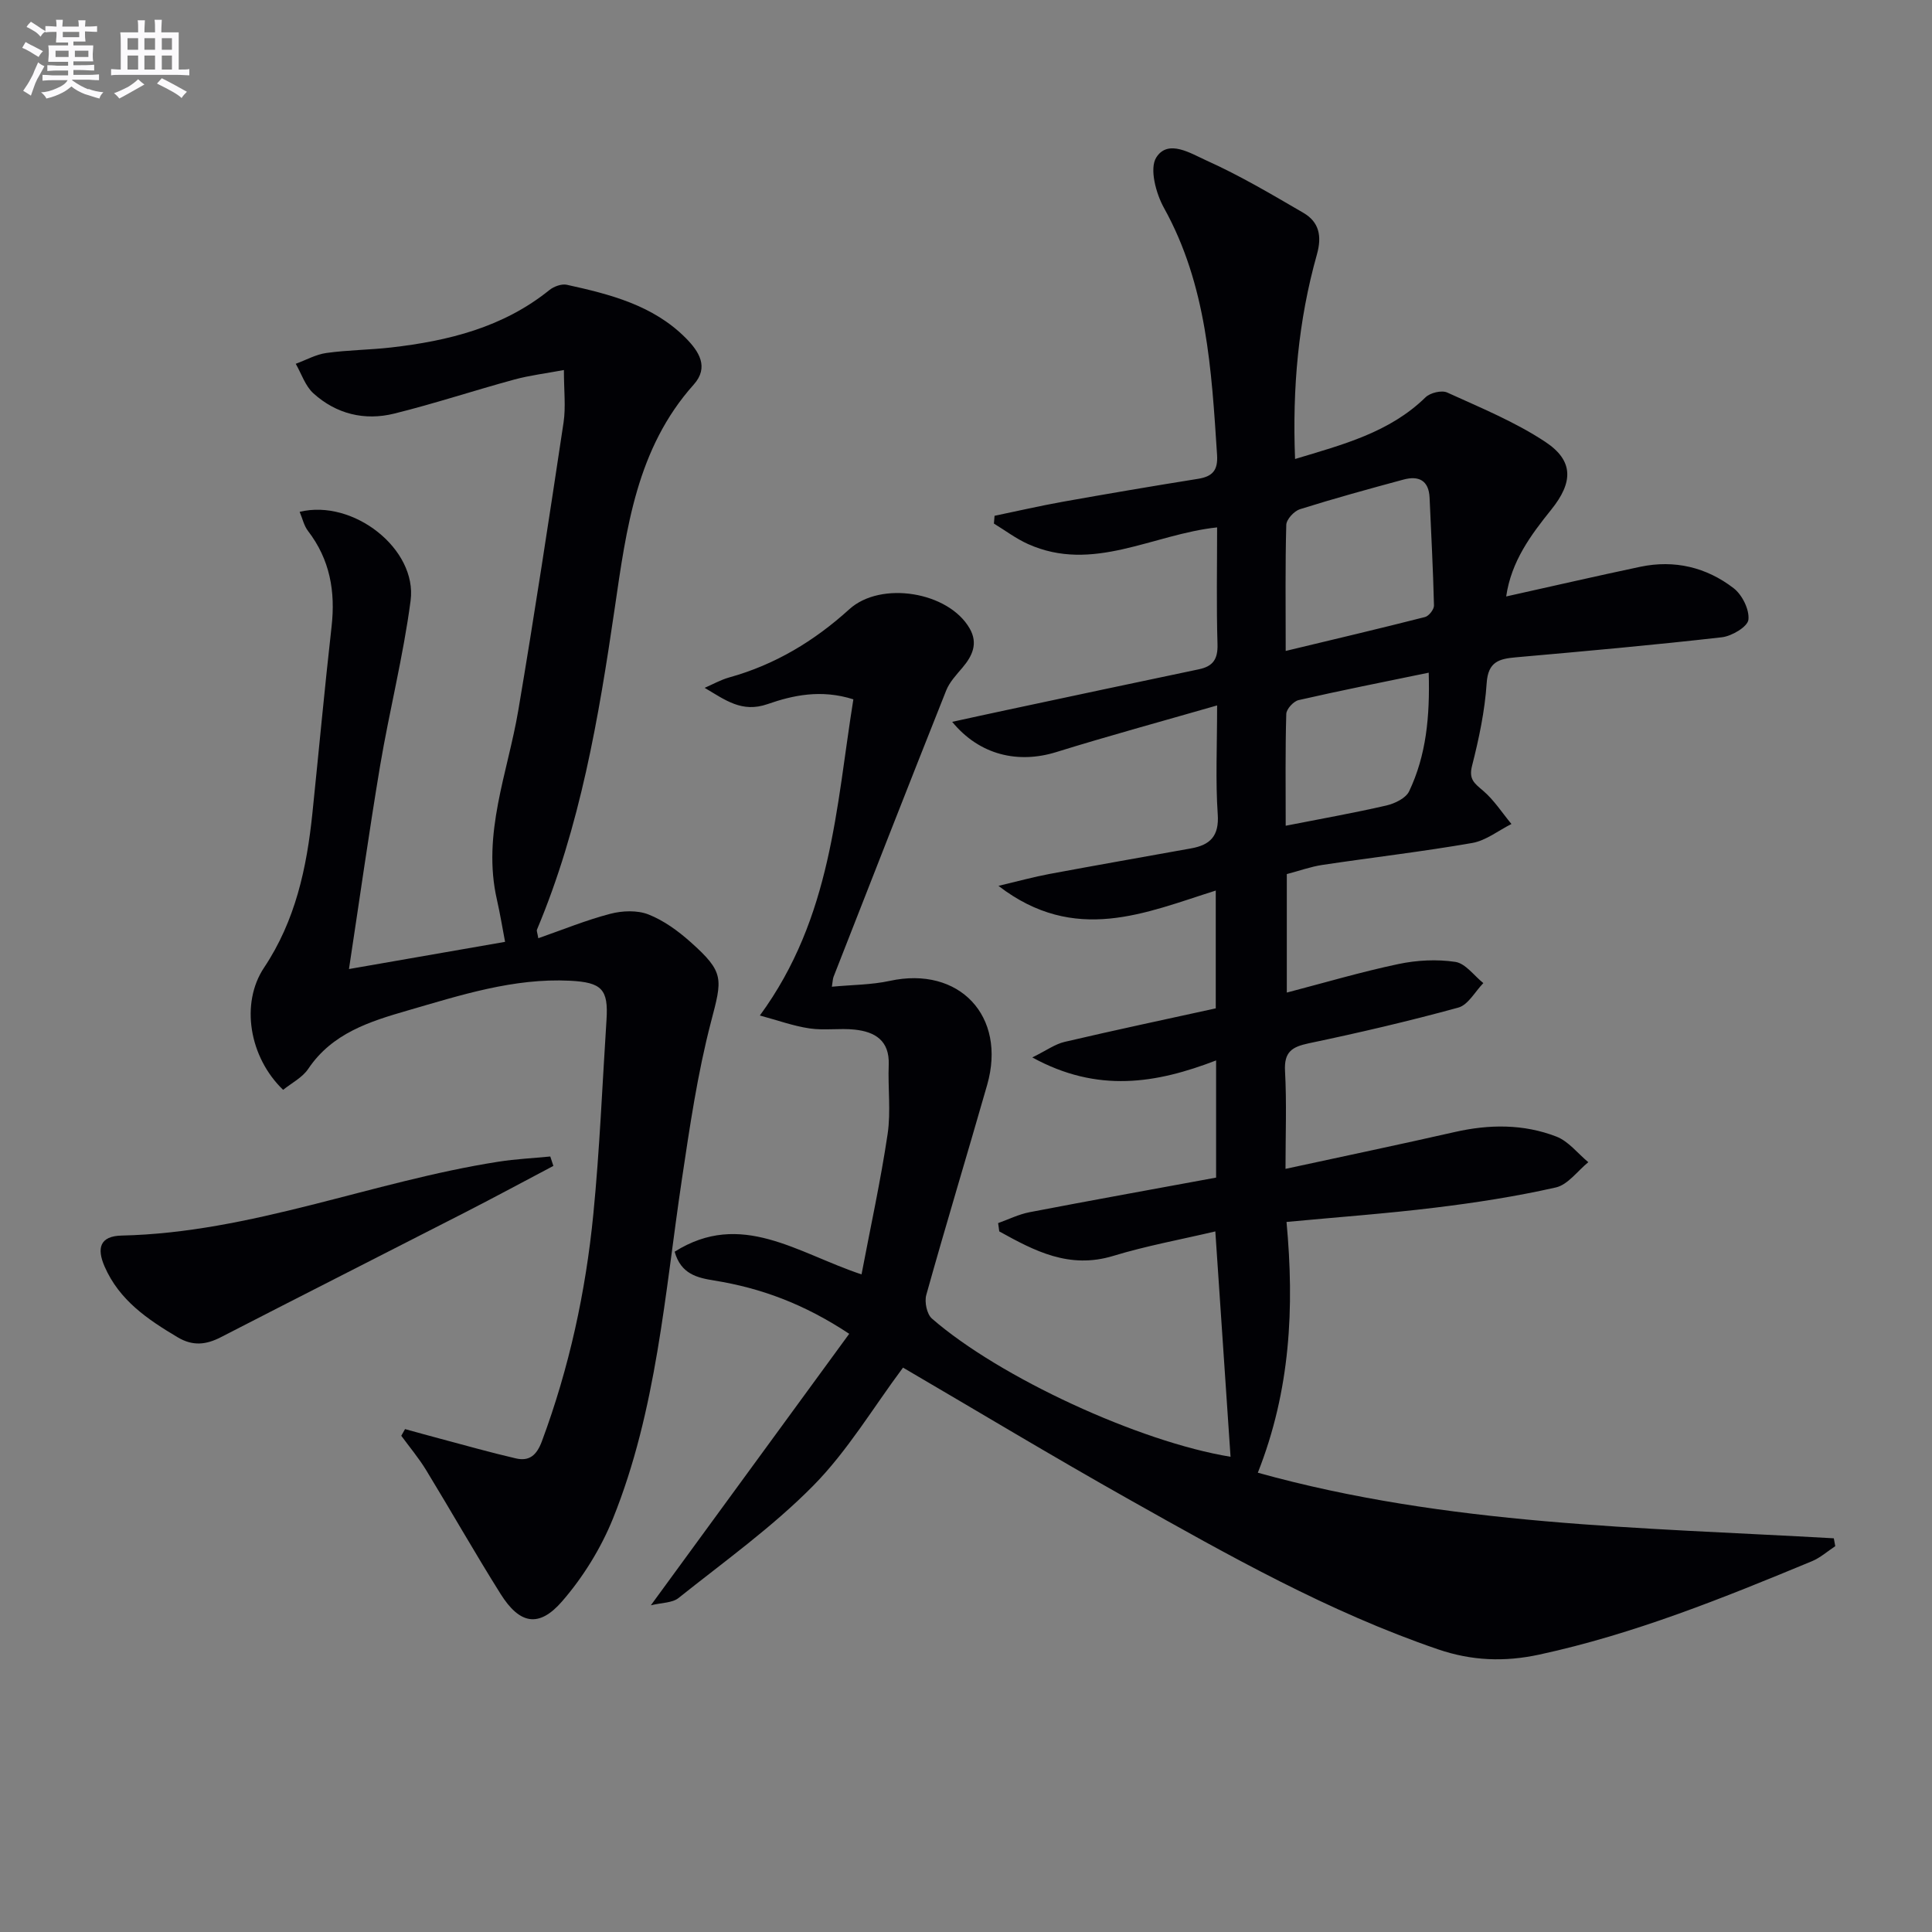
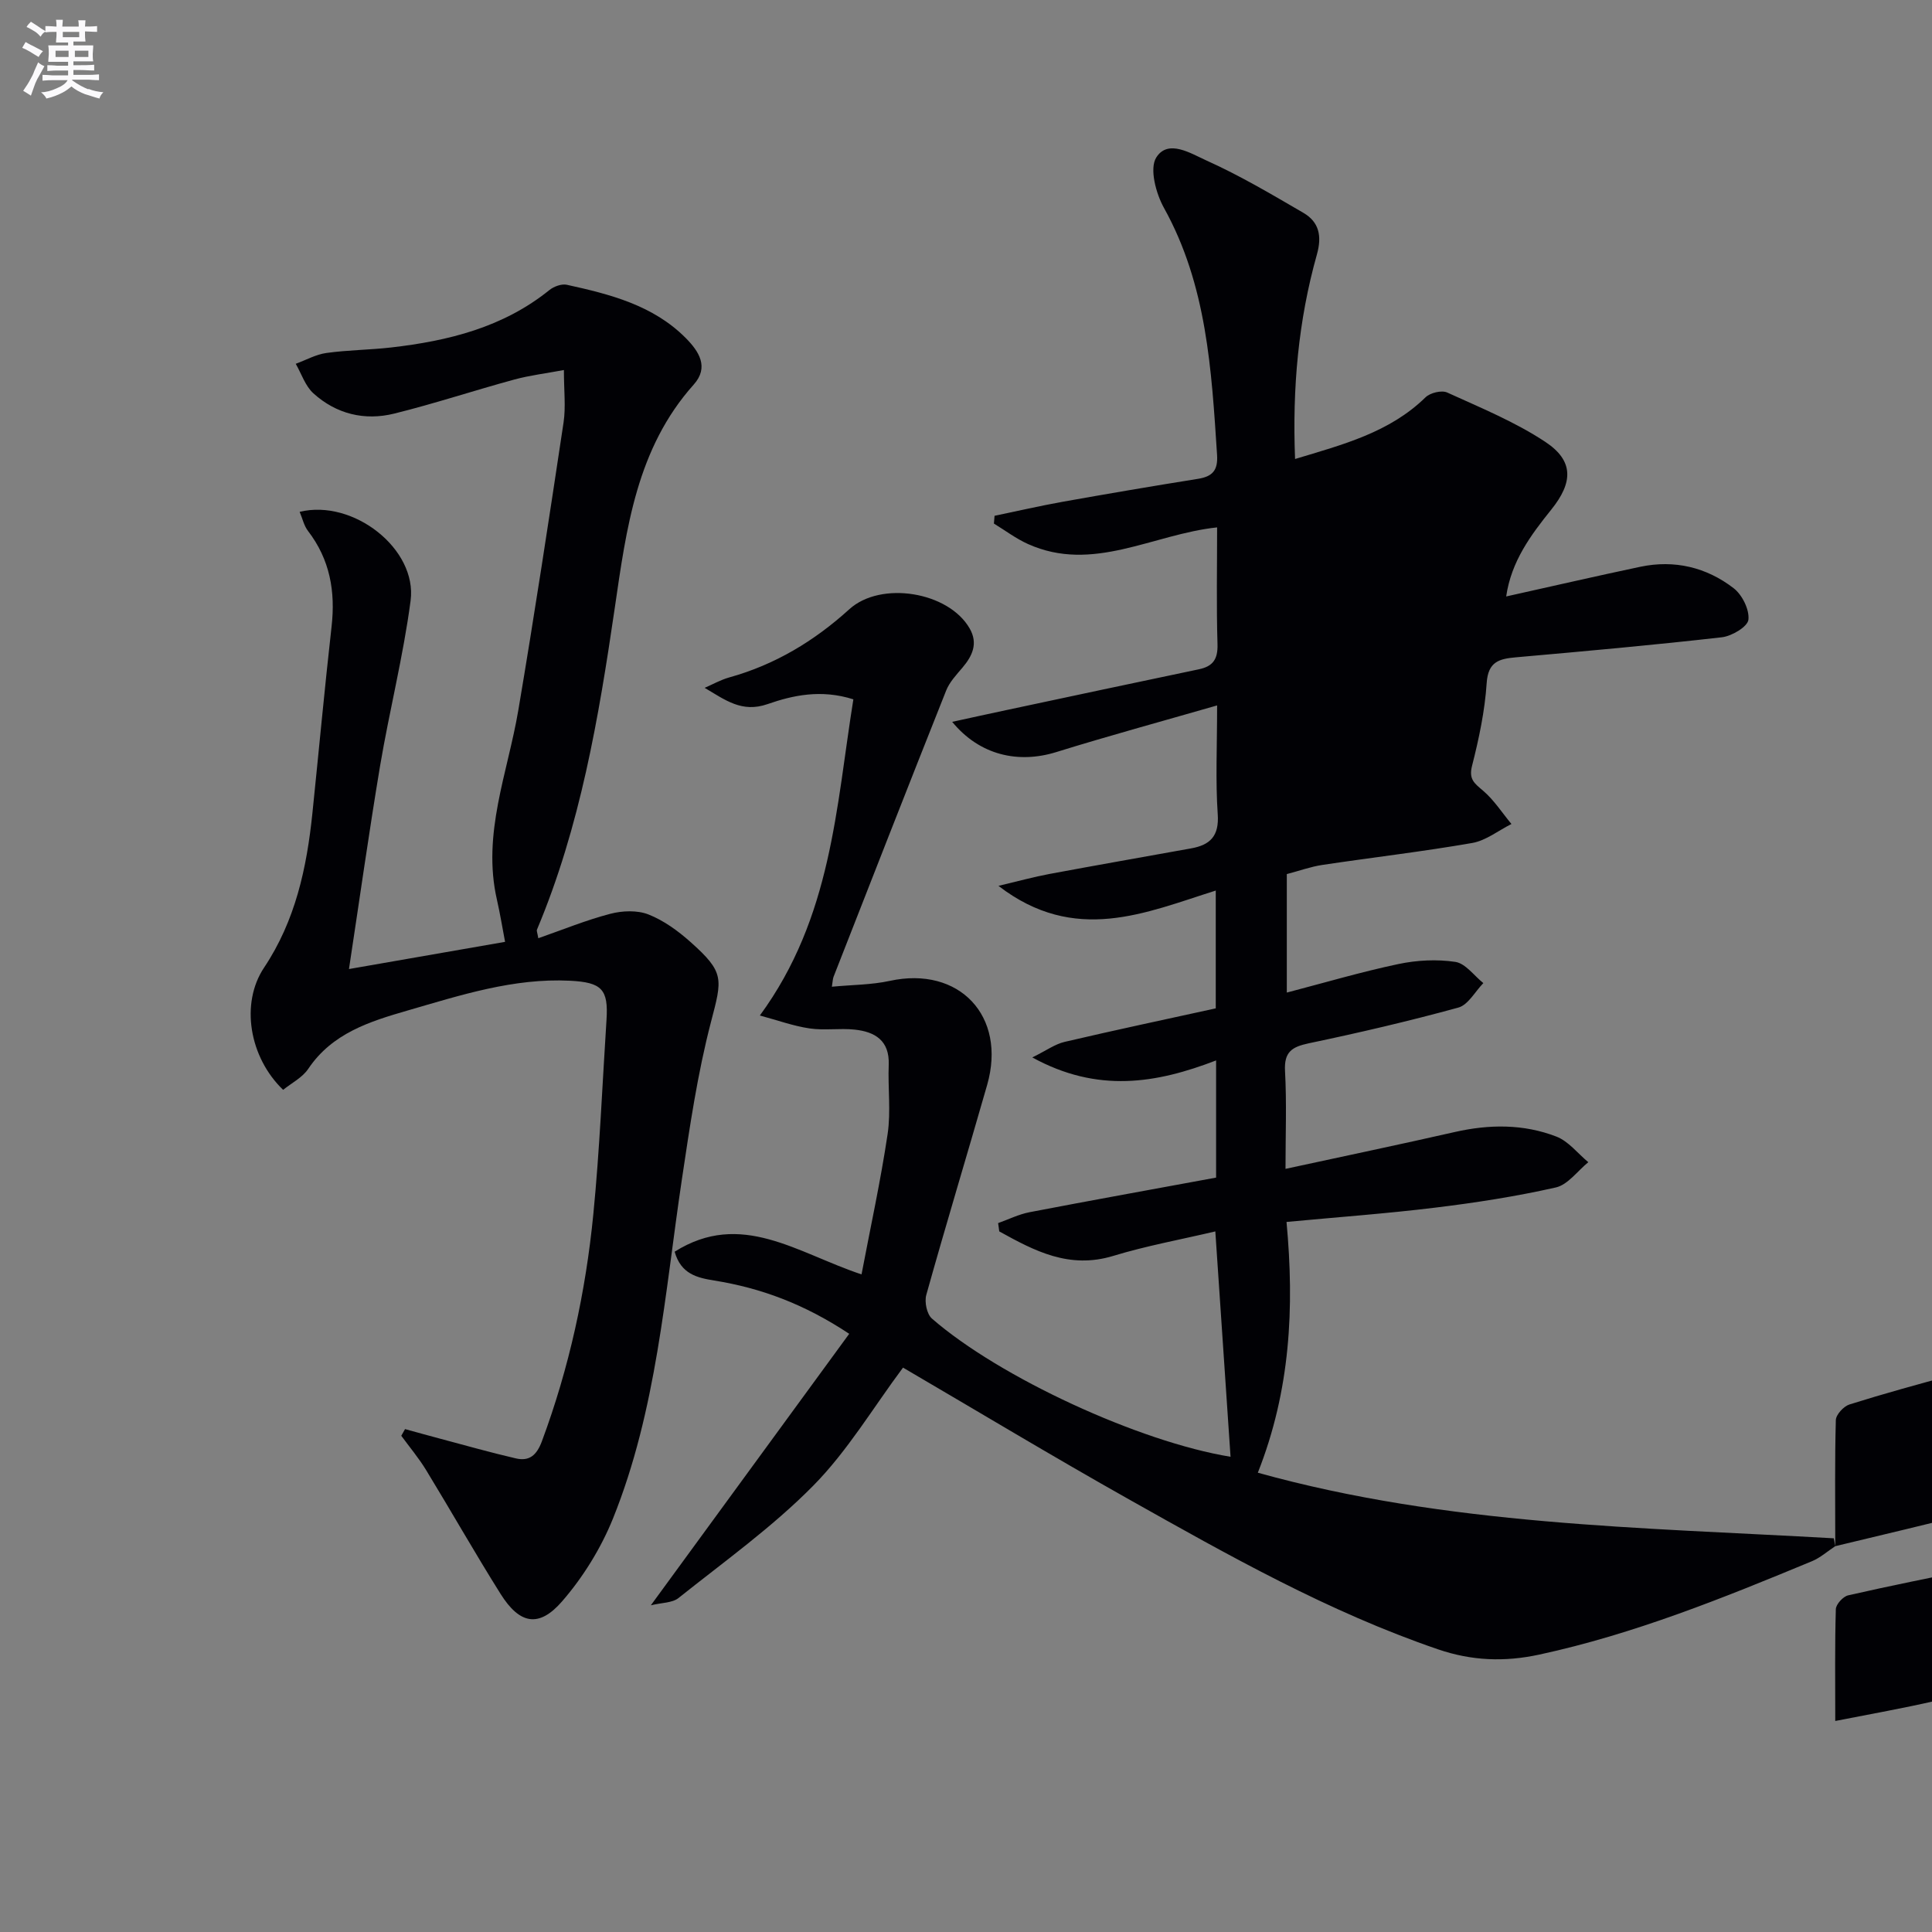
<svg xmlns="http://www.w3.org/2000/svg" enable-background="new 0 0 400 400" viewBox="0 0 400 400">
  <rect x="0" y="0" width="400" height="400" fill="#808080" stroke="none" />
  <g fill="#010105">
-     <path d="m379.97 320.12c-1.6 1.05-3.08 2.39-4.82 3.11-18.4 7.63-36.83 15.09-56.43 19.33-7.25 1.57-14.03 1.29-20.98-1.08-22.63-7.73-43.34-19.43-64.05-31.08-15.79-8.88-31.31-18.24-46.73-27.25-6.16 8.25-11.48 17.25-18.61 24.47-8.46 8.57-18.41 15.68-27.87 23.23-1.28 1.03-3.45.95-5.73 1.51 14.01-19.17 27.46-37.58 41.07-56.21-9.36-6.2-18.31-9.48-27.94-11.03-3.51-.57-6.9-1.32-8.2-5.97 13.77-8.67 25.34.26 38.69 4.7 1.84-9.7 3.95-19.32 5.4-29.05.7-4.69.04-9.57.23-14.36.19-5.01-2.85-6.83-7.06-7.27-3.09-.33-6.28.21-9.34-.25-3.38-.5-6.65-1.7-10.28-2.67 14.9-20.35 15.76-43.07 19.36-65.46-6.71-2.13-12.55-.83-17.77.99-5.3 1.84-8.7-.82-13.02-3.37 1.69-.73 3.32-1.66 5.07-2.15 9.49-2.63 17.64-7.55 24.89-14.13 6.52-5.91 20.54-3.64 24.91 3.99 1.78 3.1.57 5.68-1.52 8.14-1.24 1.46-2.65 2.96-3.34 4.69-7.85 19.73-15.58 39.51-23.32 59.28-.17.43-.16.92-.35 2.06 4.18-.4 8.18-.38 11.99-1.21 14.36-3.13 24.24 7.27 20.16 21.54-4.15 14.5-8.54 28.94-12.6 43.47-.41 1.46.11 3.99 1.17 4.91 14 12.19 42.95 25.53 61.82 28.61-1.04-15.43-2.08-30.75-3.15-46.66-7.12 1.68-14.24 2.97-21.13 5.07-9.13 2.78-16.32-1.04-23.6-5.07-.08-.57-.16-1.15-.24-1.72 2.16-.77 4.26-1.82 6.48-2.25 12.84-2.47 25.7-4.78 38.65-7.17 0-8.17 0-15.79 0-24.26-12.35 4.75-24.5 6.82-38.05-.62 2.97-1.47 4.73-2.77 6.69-3.22 10.33-2.42 20.71-4.62 31.29-6.94 0-8.19 0-16.14 0-24.39-14.52 4.57-29.13 11.23-44.99-.97 4.22-1 7.35-1.87 10.53-2.46 9.77-1.82 19.57-3.54 29.35-5.3 3.94-.71 5.83-2.53 5.52-7.06-.48-6.95-.13-13.95-.13-22.54-11.6 3.34-22.51 6.31-33.3 9.66-7.86 2.44-15.86.67-21.55-6.26 4.13-.9 7.66-1.68 11.2-2.43 13.29-2.83 26.57-5.67 39.87-8.45 2.93-.61 3.95-2.1 3.86-5.18-.24-7.97-.08-15.95-.08-24.2-13.35 1.42-25.72 9.49-39.17 3.44-2.48-1.12-4.7-2.8-7.04-4.23.04-.54.09-1.08.13-1.61 4.71-.98 9.41-2.06 14.14-2.91 9.31-1.66 18.63-3.25 27.97-4.74 3.01-.48 4.17-1.75 3.96-4.97-1.15-17.59-2.11-35.14-11-51.14-1.66-2.99-3.03-8.13-1.59-10.42 2.45-3.9 7.22-.8 10.37.61 6.93 3.11 13.52 7.02 20.1 10.85 3.26 1.9 3.86 4.82 2.79 8.62-3.85 13.68-5.1 27.67-4.52 42.34 9.92-3 19.53-5.47 27.01-12.77.96-.94 3.33-1.51 4.47-1 6.91 3.15 14.06 6.07 20.35 10.24 5.89 3.9 5.75 8.37 1.23 13.99-4.26 5.3-8.3 10.72-9.35 18 9.52-2.11 18.63-4.22 27.79-6.15 7.07-1.48 13.68.11 19.3 4.44 1.77 1.36 3.3 4.45 3.06 6.53-.17 1.45-3.44 3.4-5.5 3.63-14.18 1.62-28.41 2.89-42.63 4.15-3.48.31-5.77.89-6.06 5.34-.38 5.76-1.6 11.52-3.03 17.13-.72 2.83.53 3.64 2.3 5.16 2.26 1.93 3.93 4.56 5.86 6.88-2.7 1.35-5.27 3.43-8.12 3.93-10.28 1.79-20.67 2.99-31 4.54-2.43.36-4.78 1.22-7.39 1.9v24.53c7.83-2.04 15.39-4.28 23.08-5.9 3.83-.81 7.98-1.03 11.82-.45 2.1.32 3.87 2.86 5.79 4.39-1.71 1.75-3.14 4.51-5.18 5.07-10.24 2.81-20.59 5.22-30.99 7.4-3.51.74-5.1 1.82-4.89 5.73.36 6.59.1 13.22.1 20.26 12.11-2.62 23.61-5.03 35.06-7.63 7.13-1.62 14.23-1.68 21.03.95 2.51.97 4.42 3.49 6.6 5.3-2.23 1.81-4.22 4.66-6.72 5.23-8.23 1.86-16.61 3.16-24.99 4.18-10.04 1.23-20.14 1.96-30.77 2.96 1.65 17.77.81 34.86-5.94 51.92 39.3 10.93 79.39 11.31 119.25 13.58.11.55.21 1.09.3 1.63zm-113.78-185.35c10.28-2.47 19.58-4.66 28.84-7.02.8-.2 1.88-1.58 1.86-2.38-.18-7.45-.58-14.89-.91-22.33-.16-3.62-2.29-4.59-5.4-3.75-7.18 1.94-14.36 3.91-21.45 6.14-1.2.38-2.79 2.1-2.82 3.24-.23 8.26-.12 16.54-.12 26.1zm0 36.19c7.59-1.49 14.25-2.67 20.84-4.19 1.74-.4 4.03-1.51 4.71-2.93 3.54-7.45 4.32-15.43 4.06-24.57-9.49 1.96-18.25 3.69-26.94 5.68-1.05.24-2.52 1.85-2.55 2.86-.22 7.44-.12 14.89-.12 23.15z" />
+     <path d="m379.97 320.12c-1.6 1.05-3.08 2.39-4.82 3.11-18.4 7.63-36.83 15.09-56.43 19.33-7.25 1.57-14.03 1.29-20.98-1.08-22.63-7.73-43.34-19.43-64.05-31.08-15.79-8.88-31.31-18.24-46.73-27.25-6.16 8.25-11.48 17.25-18.61 24.47-8.46 8.57-18.41 15.68-27.87 23.23-1.28 1.03-3.45.95-5.73 1.51 14.01-19.17 27.46-37.58 41.07-56.21-9.36-6.2-18.31-9.48-27.94-11.03-3.51-.57-6.9-1.32-8.2-5.97 13.77-8.67 25.34.26 38.69 4.7 1.84-9.7 3.95-19.32 5.4-29.05.7-4.69.04-9.57.23-14.36.19-5.01-2.85-6.83-7.06-7.27-3.09-.33-6.28.21-9.34-.25-3.38-.5-6.65-1.7-10.28-2.67 14.9-20.35 15.76-43.07 19.36-65.46-6.71-2.13-12.55-.83-17.77.99-5.3 1.84-8.7-.82-13.02-3.37 1.69-.73 3.32-1.66 5.07-2.15 9.49-2.63 17.64-7.55 24.89-14.13 6.52-5.91 20.54-3.64 24.91 3.99 1.78 3.1.57 5.68-1.52 8.14-1.24 1.46-2.65 2.96-3.34 4.69-7.85 19.73-15.58 39.51-23.32 59.28-.17.43-.16.92-.35 2.06 4.18-.4 8.18-.38 11.99-1.21 14.36-3.13 24.24 7.27 20.16 21.54-4.15 14.5-8.54 28.94-12.6 43.47-.41 1.46.11 3.99 1.17 4.91 14 12.19 42.95 25.53 61.82 28.61-1.04-15.43-2.08-30.75-3.15-46.66-7.12 1.68-14.24 2.97-21.13 5.07-9.13 2.78-16.32-1.04-23.6-5.07-.08-.57-.16-1.15-.24-1.72 2.16-.77 4.26-1.82 6.48-2.25 12.84-2.47 25.7-4.78 38.65-7.17 0-8.17 0-15.79 0-24.26-12.35 4.75-24.5 6.82-38.05-.62 2.97-1.47 4.73-2.77 6.69-3.22 10.33-2.42 20.71-4.62 31.29-6.94 0-8.19 0-16.14 0-24.39-14.52 4.57-29.13 11.23-44.99-.97 4.22-1 7.35-1.87 10.53-2.46 9.77-1.82 19.57-3.54 29.35-5.3 3.94-.71 5.83-2.53 5.52-7.06-.48-6.95-.13-13.95-.13-22.54-11.6 3.34-22.51 6.31-33.3 9.66-7.86 2.44-15.86.67-21.55-6.26 4.13-.9 7.66-1.68 11.2-2.43 13.29-2.83 26.57-5.67 39.87-8.45 2.93-.61 3.95-2.1 3.86-5.18-.24-7.97-.08-15.95-.08-24.2-13.35 1.42-25.72 9.49-39.17 3.44-2.48-1.12-4.7-2.8-7.04-4.23.04-.54.09-1.08.13-1.61 4.71-.98 9.41-2.06 14.14-2.91 9.31-1.66 18.63-3.25 27.97-4.74 3.01-.48 4.17-1.75 3.96-4.97-1.15-17.59-2.11-35.14-11-51.14-1.66-2.99-3.03-8.13-1.59-10.42 2.45-3.9 7.22-.8 10.37.61 6.93 3.11 13.52 7.02 20.1 10.85 3.26 1.9 3.86 4.82 2.79 8.62-3.85 13.68-5.1 27.67-4.52 42.34 9.92-3 19.53-5.47 27.01-12.77.96-.94 3.33-1.51 4.47-1 6.91 3.15 14.06 6.07 20.35 10.24 5.89 3.9 5.75 8.37 1.23 13.99-4.26 5.3-8.3 10.72-9.35 18 9.52-2.11 18.63-4.22 27.79-6.15 7.07-1.48 13.68.11 19.3 4.44 1.77 1.36 3.3 4.45 3.06 6.53-.17 1.45-3.44 3.4-5.5 3.63-14.18 1.62-28.41 2.89-42.63 4.15-3.48.31-5.77.89-6.06 5.34-.38 5.76-1.6 11.52-3.03 17.13-.72 2.83.53 3.64 2.3 5.16 2.26 1.93 3.93 4.56 5.86 6.88-2.7 1.35-5.27 3.43-8.12 3.93-10.28 1.79-20.67 2.99-31 4.54-2.43.36-4.78 1.22-7.39 1.9v24.53c7.83-2.04 15.39-4.28 23.08-5.9 3.83-.81 7.98-1.03 11.82-.45 2.1.32 3.87 2.86 5.79 4.39-1.71 1.75-3.14 4.51-5.18 5.07-10.24 2.81-20.59 5.22-30.99 7.4-3.51.74-5.1 1.82-4.89 5.73.36 6.59.1 13.22.1 20.26 12.11-2.62 23.61-5.03 35.06-7.63 7.13-1.62 14.23-1.68 21.03.95 2.51.97 4.42 3.49 6.6 5.3-2.23 1.81-4.22 4.66-6.72 5.23-8.23 1.86-16.61 3.16-24.99 4.18-10.04 1.23-20.14 1.96-30.77 2.96 1.65 17.77.81 34.86-5.94 51.92 39.3 10.93 79.39 11.31 119.25 13.58.11.55.21 1.09.3 1.63zc10.28-2.47 19.58-4.66 28.84-7.02.8-.2 1.88-1.58 1.86-2.38-.18-7.45-.58-14.89-.91-22.33-.16-3.62-2.29-4.59-5.4-3.75-7.18 1.94-14.36 3.91-21.45 6.14-1.2.38-2.79 2.1-2.82 3.24-.23 8.26-.12 16.54-.12 26.1zm0 36.19c7.59-1.49 14.25-2.67 20.84-4.19 1.74-.4 4.03-1.51 4.71-2.93 3.54-7.45 4.32-15.43 4.06-24.57-9.49 1.96-18.25 3.69-26.94 5.68-1.05.24-2.52 1.85-2.55 2.86-.22 7.44-.12 14.89-.12 23.15z" />
    <path d="m72.25 200.63c11.42-1.99 21.68-3.78 32.32-5.63-.52-2.72-1.01-5.75-1.69-8.74-3.11-13.62 2.24-26.24 4.44-39.26 3.35-19.81 6.37-39.68 9.36-59.54.48-3.22.07-6.58.07-10.85-3.66.69-7.03 1.09-10.27 1.97-8.31 2.26-16.5 4.98-24.86 7.05-6.14 1.52-12.01.09-16.74-4.2-1.68-1.52-2.46-4.04-3.65-6.11 2.11-.77 4.17-1.94 6.35-2.24 4.43-.62 8.94-.63 13.4-1.14 11.85-1.36 23.19-4.16 32.77-11.89.92-.74 2.52-1.33 3.61-1.09 8.96 1.97 17.86 4.22 24.63 11.04 2.72 2.75 4.86 6.02 1.64 9.62-11.82 13.21-13.94 29.79-16.35 46.26-3.32 22.7-7.14 45.27-16.11 66.6-.1.24.08.61.28 1.77 5.05-1.76 9.89-3.75 14.92-5.06 2.49-.65 5.58-.77 7.89.14 3.17 1.25 6.12 3.4 8.7 5.7 7.1 6.32 6.58 7.6 4.24 16.56-2.79 10.7-4.4 21.73-6.04 32.7-3.53 23.62-5.21 47.65-14.24 70.08-2.49 6.17-6.2 12.17-10.56 17.19-4.81 5.53-8.79 4.7-12.73-1.57-5.3-8.44-10.22-17.12-15.41-25.63-1.52-2.49-3.41-4.74-5.14-7.1l.78-1.38c2.37.65 4.73 1.31 7.1 1.94 5.27 1.4 10.51 2.89 15.82 4.12 2.82.66 4.34-.65 5.42-3.56 5.65-15.2 9.06-30.91 10.64-46.97 1.32-13.38 1.86-26.84 2.73-40.27.41-6.31-.96-7.76-7.57-8.09-11.69-.58-22.64 2.99-33.63 6.17-7.84 2.27-15.59 4.69-20.55 12.07-1.22 1.82-3.46 2.94-5.2 4.35-7.03-6.75-8.88-17.91-3.95-25.3 6.5-9.74 8.84-20.65 10.01-31.98 1.33-12.88 2.52-25.78 3.97-38.65.82-7.27-.34-13.87-4.88-19.78-.84-1.09-1.15-2.6-1.73-3.96 11.11-2.71 24.38 7.71 22.97 18.39-1.51 11.48-4.39 22.78-6.32 34.22-2.32 13.89-4.28 27.84-6.44 42.05z" />
-     <path d="m114.57 241.39c-6.09 3.21-12.14 6.48-18.27 9.62-16.85 8.63-33.75 17.18-50.59 25.85-3.07 1.58-5.81 1.86-8.91.02-6.23-3.7-12.09-7.66-15.14-14.65-1.67-3.82-.98-6.32 3.53-6.42 26.89-.6 51.81-11.2 78-15.29 3.55-.56 7.16-.73 10.74-1.08.22.64.43 1.3.64 1.95z" />
  </g>
  <path d="m6.8 9.5c.6.3 1.3.7 2.1 1.1-.4.4-.7.8-.9 1.2-.7-.4-1.3-.8-1.8-1.1s-1.1-.6-1.6-.8c.2-.4.5-.8.7-1.2.4.2.8.5 1.5.8zm.9 6.9c-.3.6-.5 1.1-.7 1.7s-.4 1.1-.6 1.7c-.6-.4-1.1-.7-1.6-1 .7-1 1.2-1.8 1.5-2.4.3-.5.6-1.1.8-1.7.3-.6.5-1.2.8-1.8.3.3.8.6 1.3.8-.7 1.3-1.2 2.2-1.5 2.7zm.1-11c.4.3 1 .7 1.7 1.1-.5.2-.8.6-1.1 1.1-.5-.6-1-1-1.4-1.2s-.9-.6-1.5-.8c.2-.4.5-.7.9-1.1.5.3.9.6 1.4.9zm10.5 13c1 .4 2 .6 3.1.7-.4.4-.7.8-.8 1.3-.9-.2-1.9-.6-3-.9-1-.4-2-.9-2.8-1.6-.5.4-1.1.9-1.9 1.3s-1.9.9-3.3 1.2c-.1-.3-.5-.8-1.1-1.3 1 0 2.1-.3 3.2-.8 1.2-.5 1.9-1 2.3-1.7h-3.2c-.4 0-1 0-2 .1v-1.2c1 0 1.7.1 2 .1h3.3v-1h-2.3c-.2 0-.9 0-2 .1v-1.2c1.2 0 1.9.1 2 .1h2.3v-.8h-4.1c0-.7.1-1.2.1-1.6 0-.5 0-1.1-.1-1.8h4.1v-.6h-2.5c0-.6.1-1.1.1-1.6v-.6h-.5c-.4 0-1 0-1.8.1v-1.3c1.2 0 1.9.1 2.1.1h.2c0-.3 0-.8-.1-1.4h1.4c0 .6-.1 1-.1 1.4h3.4c0-.4 0-.8-.1-1.3h1.5c0 .4-.1.9-.1 1.3.7 0 1.5 0 2.5-.1v1.2c-1 0-1.8-.1-2.5-.1v.6c0 .3 0 .8.1 1.5h-2.5v.8h4.1c0 .7-.1 1.3-.1 1.8s0 1 .1 1.5h-4.1v.8h1.4c.8 0 1.8 0 2.9-.1v1.2c-1 0-1.9-.1-2.8-.1h-1.5v1h3.2c.3 0 1 0 2.1-.1v1.2c-1.1 0-1.8-.1-2.1-.1h-3.4l-.1.1c1.4 1 2.4 1.5 3.4 1.9zm-4.1-6.6v-1.3h-2.7v1.3zm2.2-4.1v-1.1h-3.4v1.1zm1.9 4.1v-1.3h-2.8v1.3z" fill="#fbfafc" />
-   <path d="m37 6.7v2.3 5.4c1 0 1.8 0 2.2-.1v1.3c-.6 0-1.5-.1-2.5-.1h-11.9c-.7 0-1.3 0-1.8.1v-1.3c.5 0 1.1.1 2 .1v-5.2c0-1 0-1.8-.1-2.5h3.7c0-1.3 0-2.1-.1-2.5h1.5c0 .4-.1 1.3-.1 2.5h2.2c0-1.2 0-2.1-.1-2.6h1.5c0 .4-.1 1.3-.1 2.6zm-12.3 13.7c-.3-.4-.7-.8-1.1-1.1 1.1-.4 2.1-.9 2.9-1.3.8-.5 1.5-1 2.1-1.6.4.4.9.8 1.3 1.1-2.5 1.4-4.2 2.4-5.2 2.9zm3.9-10.1v-2.4h-2.2v2.4zm0 4.1v-2.9h-2.2v2.9zm3.5-4.1v-2.4h-2.2v2.4zm0 4.1v-2.9h-2.2v2.9zm.4 2.9 1-1.1c.6.3 1.4.7 2.5 1.3s2 1.1 2.7 1.5c-.4.4-.8.8-1.1 1.3-.8-.8-2.5-1.7-5.1-3zm3.1-7v-2.4h-2.1v2.4zm0 4.1v-2.9h-2.1v2.9z" fill="#fbfafc" />
</svg>